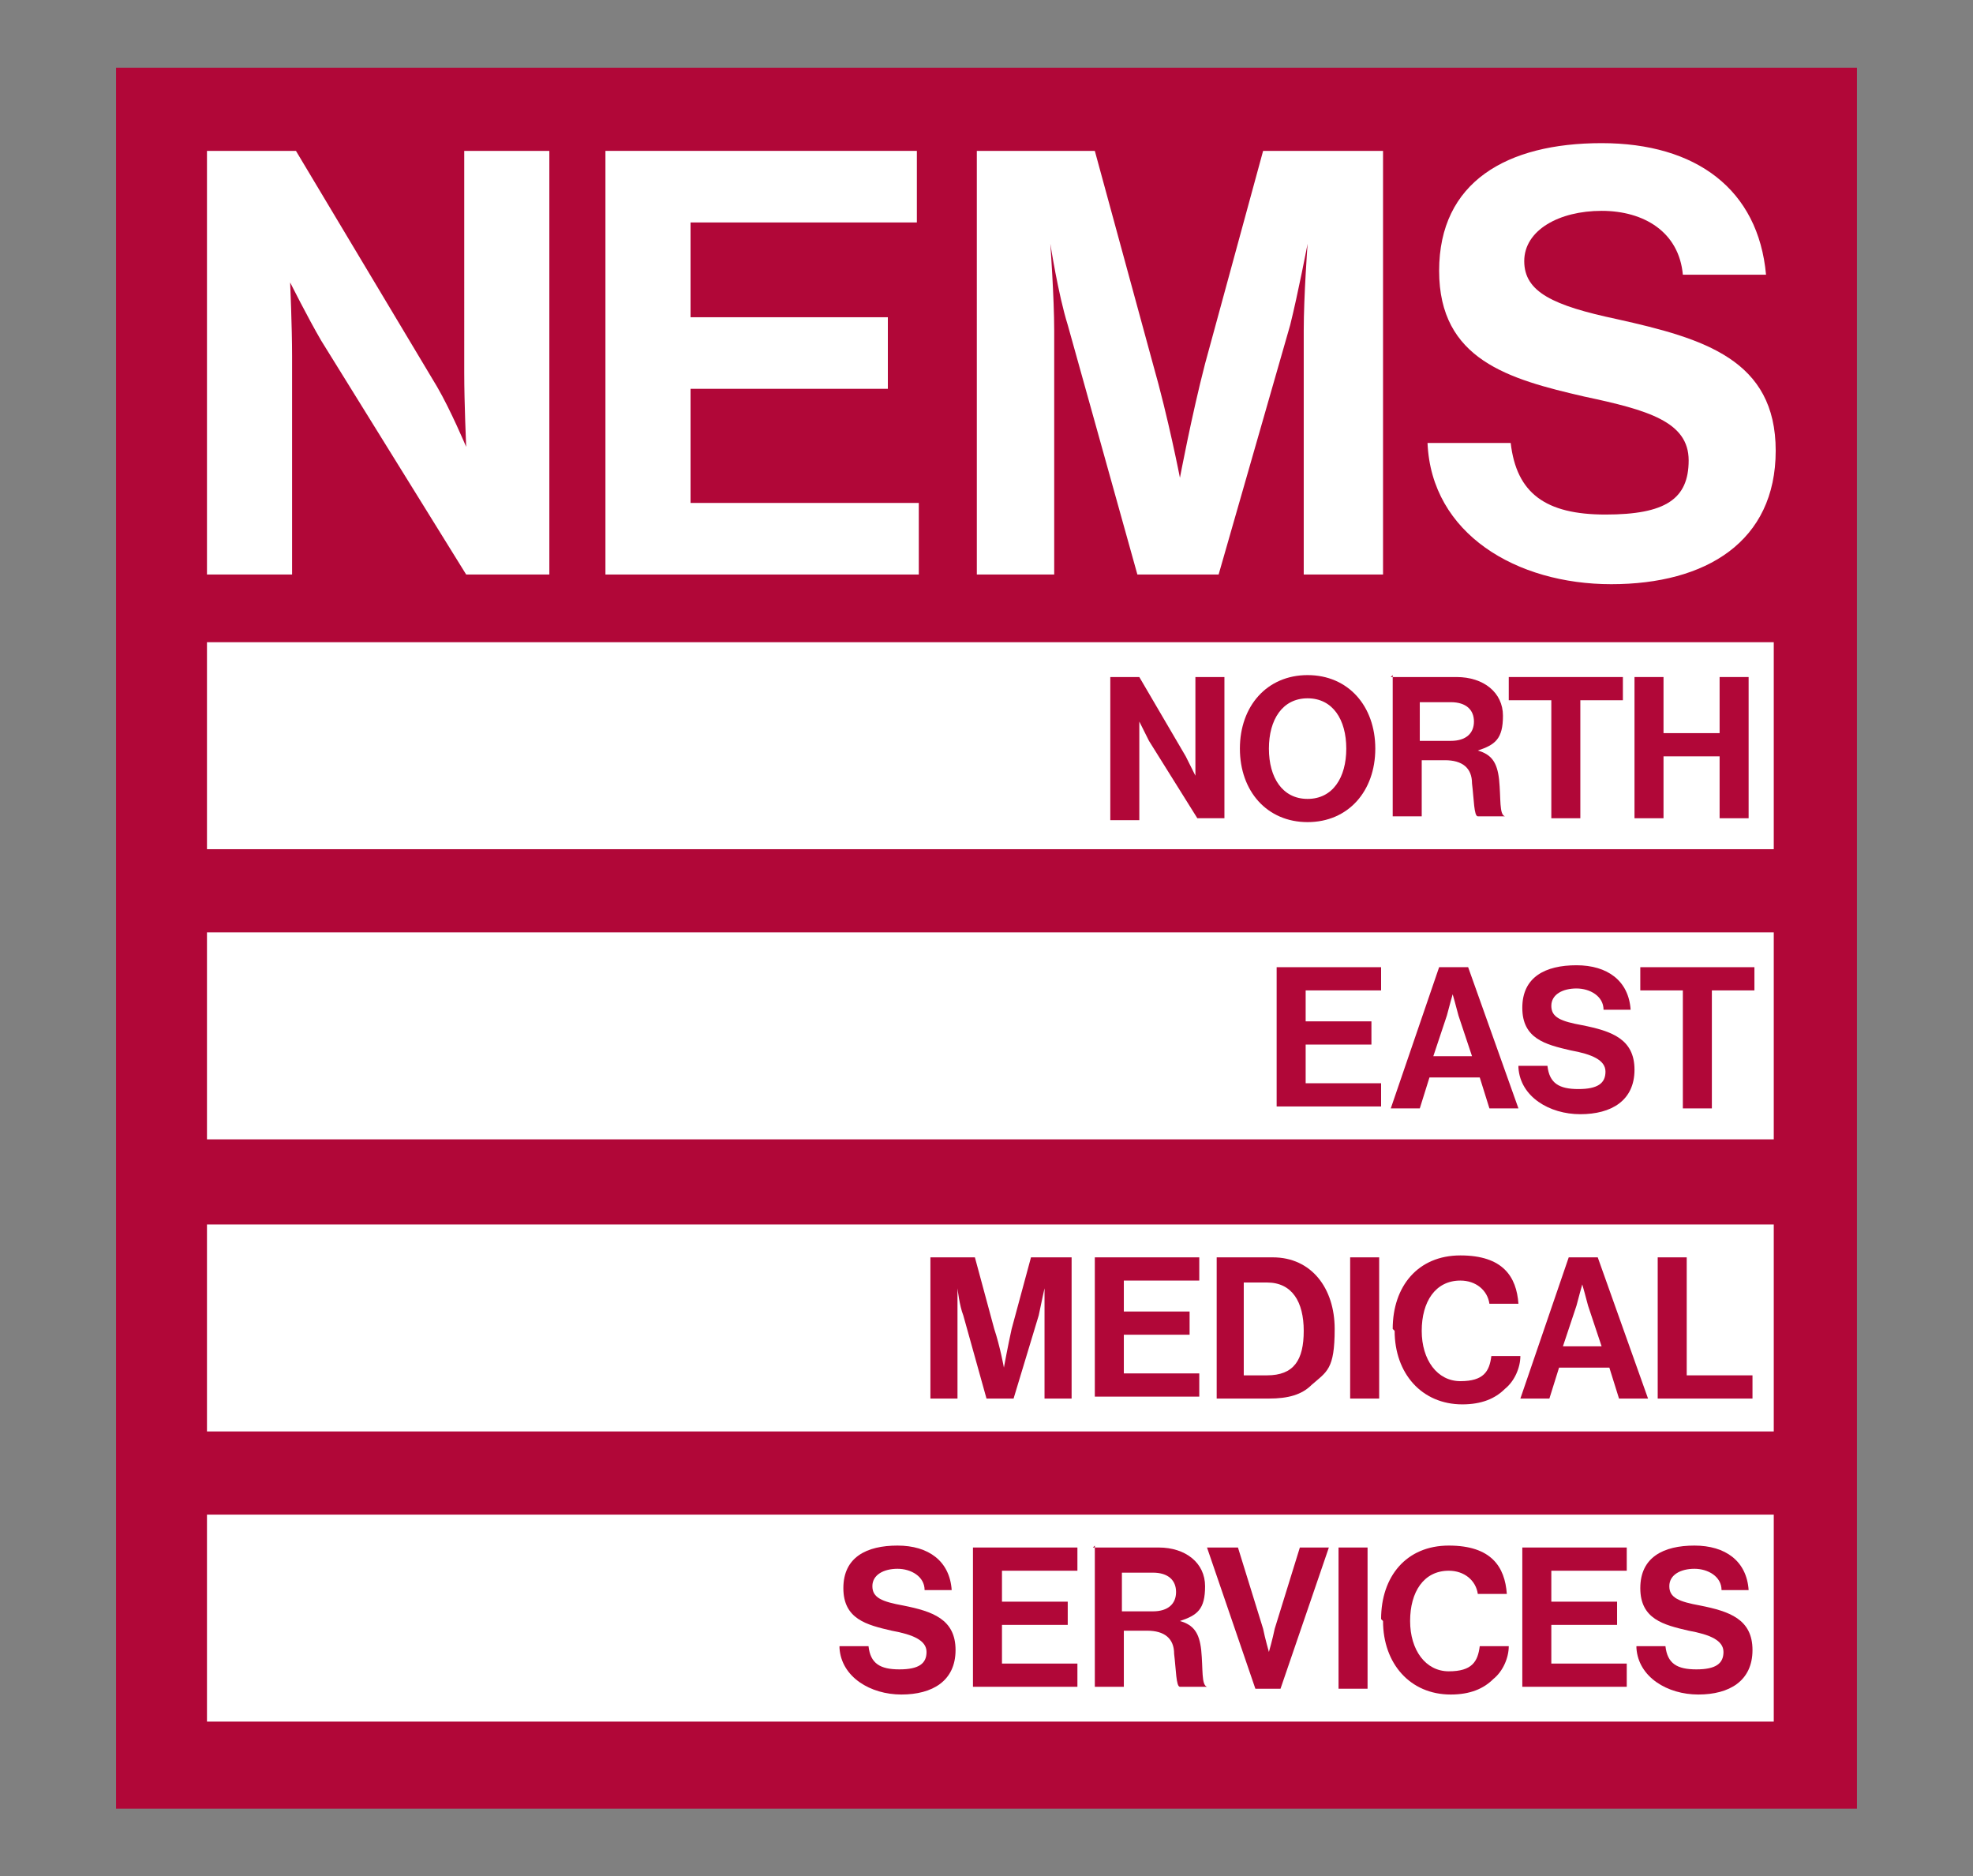
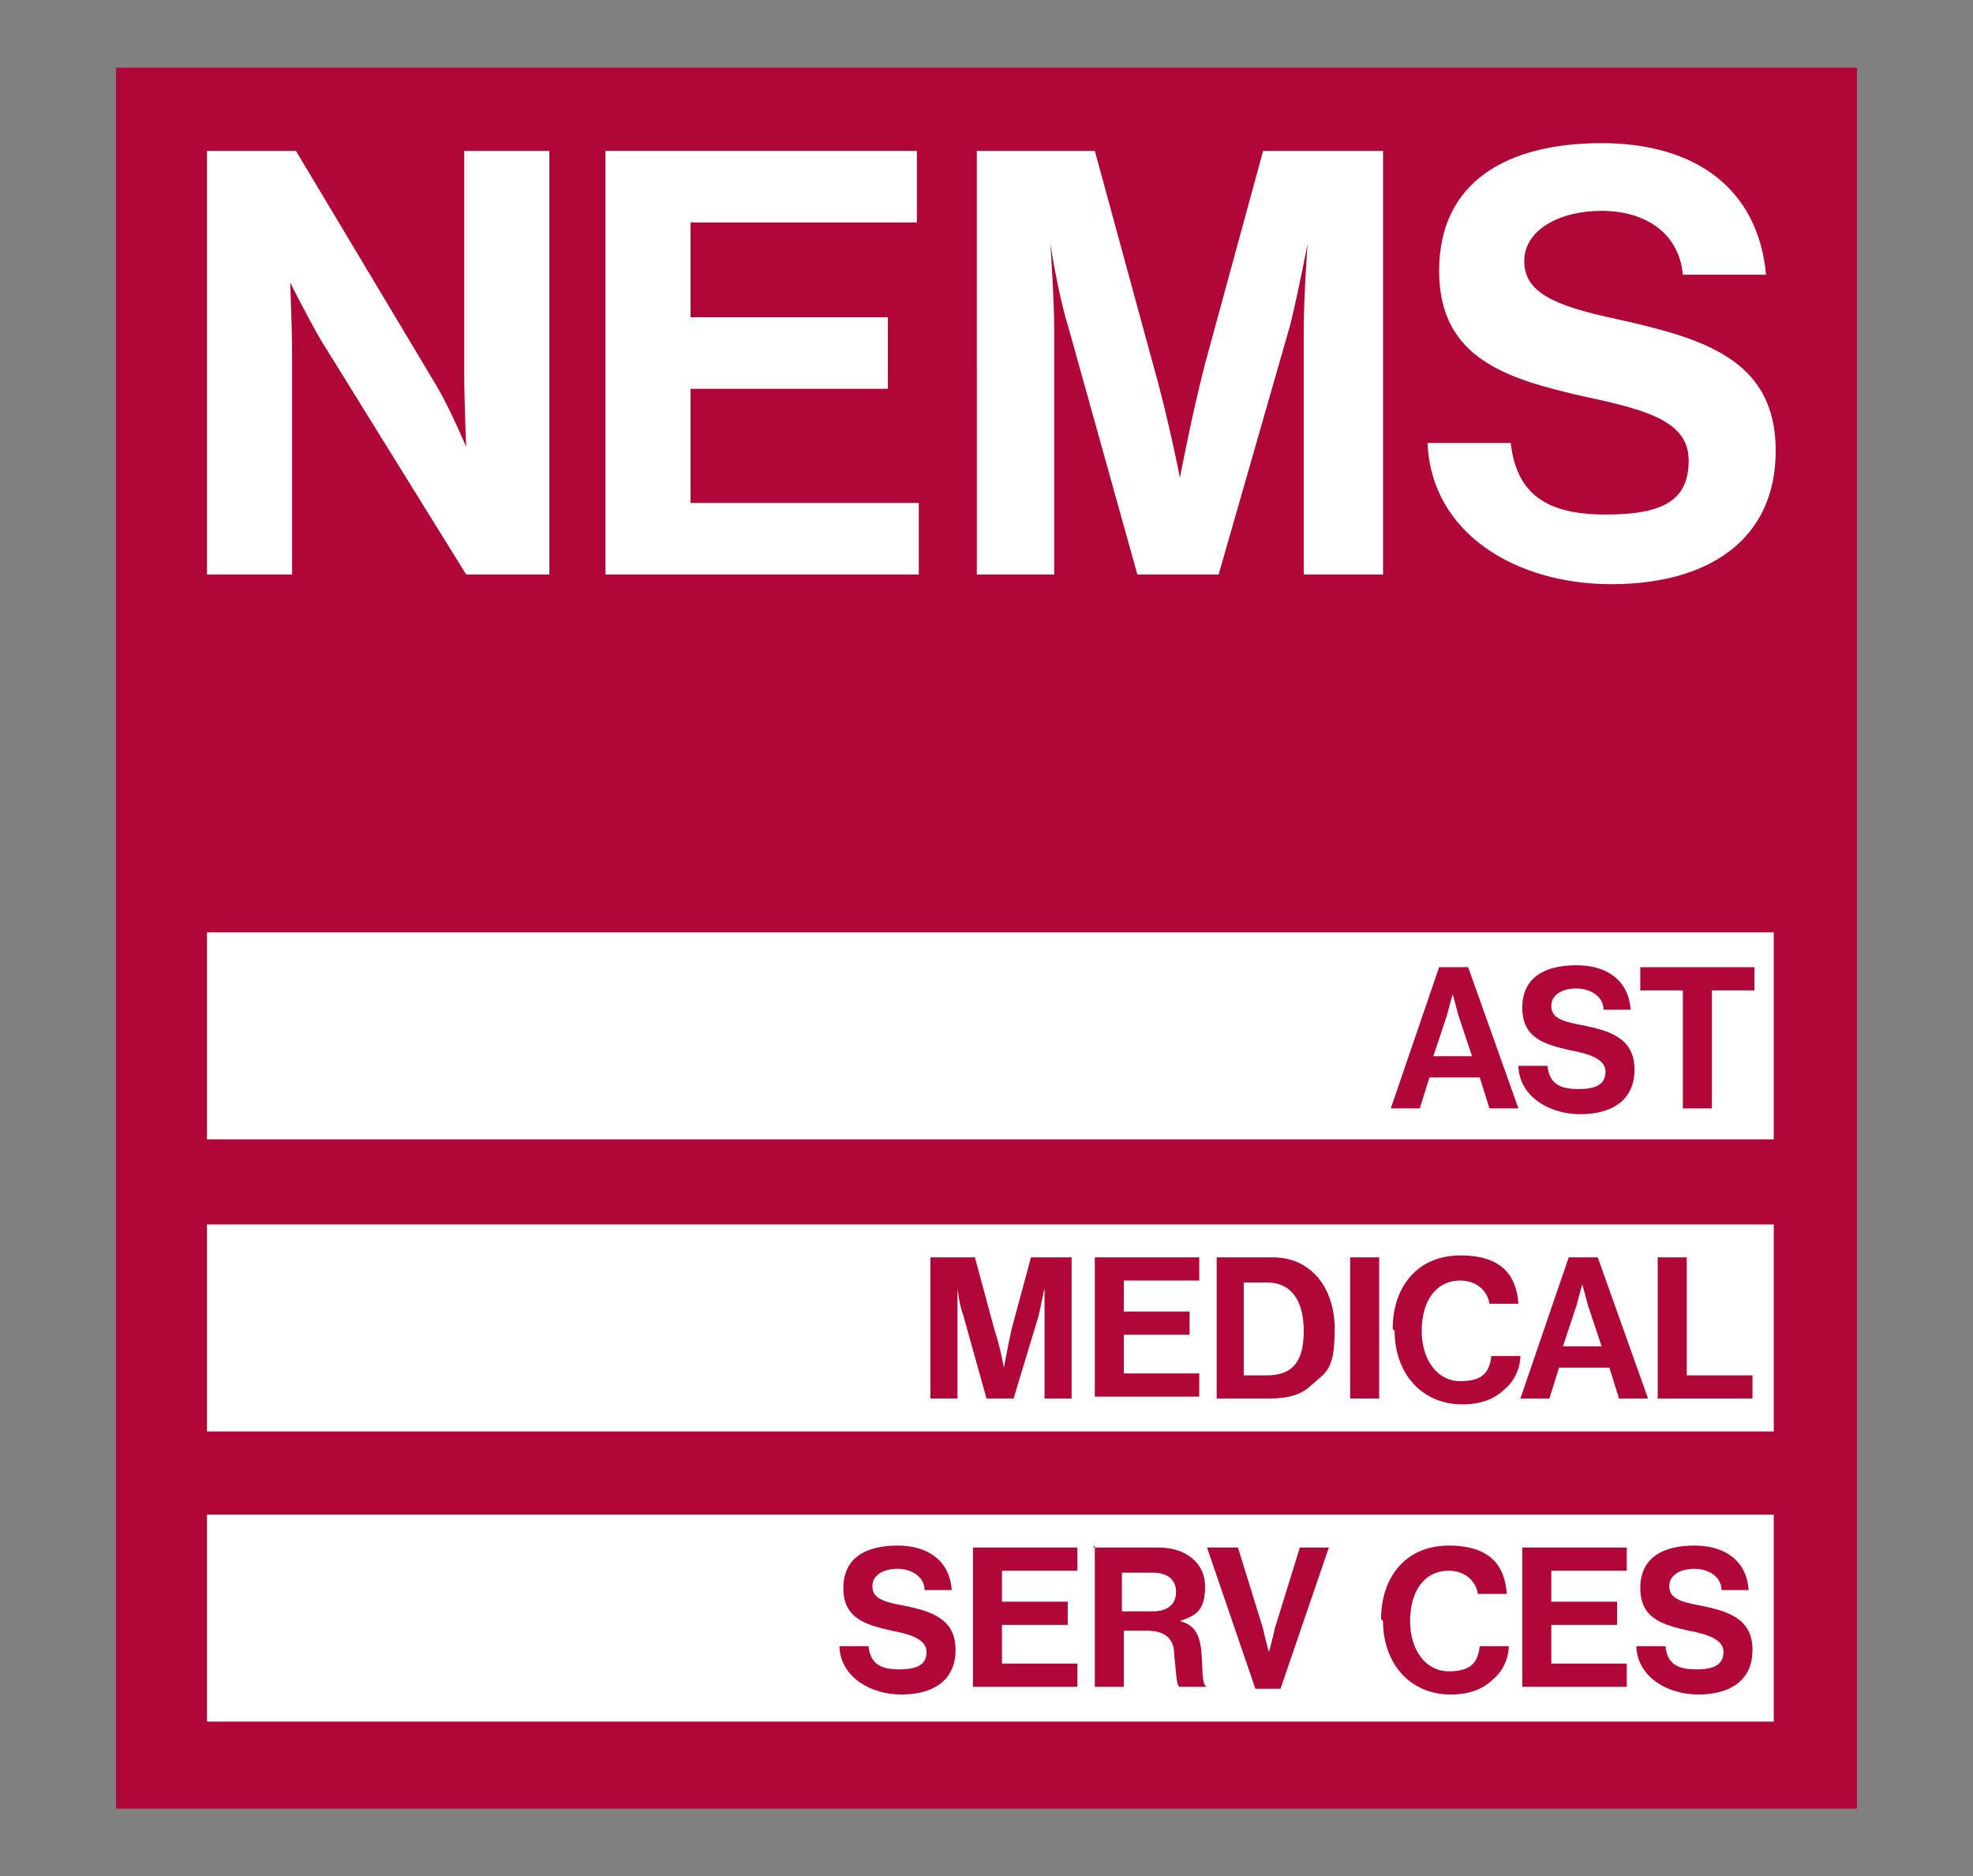
<svg xmlns="http://www.w3.org/2000/svg" id="Icons" version="1.1" viewBox="0 0 102 97">
  <rect x="0" y="0" width="102" height="97" fill="#808080" stroke="none" />
  <defs>
    <style>
      .st0 {
        fill: #fff;
      }

      .st1 {
        fill: #b10738;
      }
    </style>
  </defs>
  <rect class="st1" x="6" y="3.5" width="90" height="90" />
-   <rect class="st0" x="10.7" y="33.2" width="81" height="10.7" />
  <rect class="st0" x="10.7" y="48.2" width="81" height="10.7" />
  <rect class="st0" x="10.7" y="63.3" width="81" height="10.7" />
  <rect class="st0" x="10.7" y="78.3" width="81" height="10.7" />
  <g>
    <path class="st0" d="M10.8,7.8h4.5l7.3,12.2c.7,1.2,1.5,3.1,1.5,3.1h0s-.1-2.3-.1-3.8V7.8h4.4v21.9h-4.3l-7.5-12.1c-.7-1.2-1.6-3-1.6-3h0s.1,2.3.1,3.8v11.3h-4.4V7.8Z" />
    <path class="st0" d="M31.3,7.8h16.1v3.7h-11.7v4.9h10.2v3.7h-10.2v5.9h11.8v3.7h-16.2V7.8Z" />
    <path class="st0" d="M50.5,7.8h6.1l3,11c.8,2.8,1.4,5.9,1.4,5.9h0s.6-3.2,1.3-5.9l3-11h6.2v21.9h-4.1v-12.6c0-1.8.2-4.5.2-4.5h0s-.5,2.6-.9,4.2l-3.7,12.9h-4.2l-3.6-12.9c-.5-1.6-.9-4.2-.9-4.2h0s.2,2.8.2,4.5v12.6h-4V7.8Z" />
    <path class="st0" d="M73.7,22.9h4.4c.3,2.6,1.8,3.7,4.9,3.7s4.3-.8,4.3-2.8-2.1-2.6-5.4-3.3c-3.9-.9-7.5-1.9-7.5-6.5s3.5-6.6,8.4-6.6,8.1,2.4,8.5,6.8h-4.3c-.2-2.2-2-3.3-4.2-3.3s-4,1-4,2.6,1.5,2.3,4.8,3c4.5,1,8.2,2.1,8.2,6.8s-3.6,6.9-8.5,6.9-9.3-2.6-9.5-7.3Z" />
  </g>
  <g>
    <path class="st1" d="M57.4,35h1.5l2.4,4.1c.2.4.5,1,.5,1h0s0-.8,0-1.3v-3.8h1.5v7.3h-1.4l-2.5-4c-.2-.4-.5-1-.5-1h0s0,.8,0,1.3v3.8h-1.5v-7.3Z" />
    <path class="st1" d="M64.1,38.7c0-2.2,1.4-3.8,3.5-3.8s3.5,1.6,3.5,3.8-1.4,3.8-3.5,3.8-3.5-1.6-3.5-3.8ZM69.6,38.7c0-1.5-.7-2.6-2-2.6s-2,1.1-2,2.6.7,2.6,2,2.6,2-1.1,2-2.6Z" />
    <path class="st1" d="M71.9,35h3.4c1.4,0,2.4.8,2.4,2s-.4,1.5-1.3,1.8h0c.7.2,1,.6,1.1,1.5.1,1,0,1.8.3,1.9h0c0,0-1.4,0-1.4,0-.2,0-.2-.9-.3-1.7,0-.8-.5-1.2-1.4-1.2h-1.2v2.9h-1.5v-7.3ZM73.4,38.3h1.6c.8,0,1.2-.4,1.2-1s-.4-1-1.2-1h-1.6v2Z" />
-     <path class="st1" d="M78,35h5.9v1.2h-2.2v6.1h-1.5v-6.1h-2.2v-1.2Z" />
    <path class="st1" d="M84.5,35h1.5v2.9h2.9v-2.9h1.5v7.3h-1.5v-3.2h-2.9v3.2h-1.5v-7.3Z" />
-     <path class="st1" d="M66,50h5.4v1.2h-3.9v1.6h3.4v1.2h-3.4v2h3.9v1.2h-5.4v-7.3Z" />
    <path class="st1" d="M74.4,50h1.5l2.6,7.3h-1.5l-.5-1.6h-2.6l-.5,1.6h-1.5l2.5-7.3ZM74.2,54.6h1.9l-.7-2.1c-.1-.4-.3-1.1-.3-1.1h0s-.2.7-.3,1.1l-.7,2.1Z" />
    <path class="st1" d="M78.5,55.1h1.5c.1.9.6,1.2,1.6,1.2s1.4-.3,1.4-.9-.7-.9-1.8-1.1c-1.3-.3-2.5-.6-2.5-2.2s1.2-2.2,2.8-2.2,2.7.8,2.8,2.3h-1.4c0-.7-.7-1.1-1.4-1.1s-1.3.3-1.3.9.5.8,1.6,1c1.5.3,2.7.7,2.7,2.3s-1.2,2.3-2.8,2.3-3.1-.9-3.2-2.4Z" />
    <path class="st1" d="M84.8,50h5.9v1.2h-2.2v6.1h-1.5v-6.1h-2.2v-1.2Z" />
    <path class="st1" d="M48.3,65h2.1l1,3.7c.3.9.5,2,.5,2h0s.2-1.1.4-2l1-3.7h2.1v7.3h-1.4v-4.2c0-.6,0-1.5,0-1.5h0s-.2.9-.3,1.4l-1.3,4.3h-1.4l-1.2-4.3c-.2-.5-.3-1.4-.3-1.4h0s0,.9,0,1.5v4.2h-1.4v-7.3Z" />
    <path class="st1" d="M56.6,65h5.4v1.2h-3.9v1.6h3.4v1.2h-3.4v2h3.9v1.2h-5.4v-7.3Z" />
    <path class="st1" d="M62.9,65h2.9c2,0,3.2,1.6,3.2,3.7s-.4,2.2-1.2,2.9c-.5.5-1.2.7-2.2.7h-2.7v-7.3ZM65.5,71.1c1.4,0,1.9-.8,1.9-2.3s-.6-2.5-1.9-2.5h-1.2v4.8h1.1Z" />
    <path class="st1" d="M69.8,65h1.5v7.3h-1.5v-7.3Z" />
    <path class="st1" d="M72,68.7c0-2.2,1.3-3.8,3.5-3.8s2.9,1.1,3,2.5h-1.5c-.1-.7-.7-1.2-1.5-1.2-1.3,0-2,1.1-2,2.6s.8,2.6,2,2.6,1.5-.5,1.6-1.3h1.5c0,.6-.3,1.3-.8,1.7-.5.5-1.2.8-2.2.8-2.1,0-3.5-1.6-3.5-3.8Z" />
    <path class="st1" d="M81.1,65h1.5l2.6,7.3h-1.5l-.5-1.6h-2.6l-.5,1.6h-1.5l2.5-7.3ZM80.9,69.6h1.9l-.7-2.1c-.1-.4-.3-1.1-.3-1.1h0s-.2.7-.3,1.1l-.7,2.1Z" />
    <path class="st1" d="M85.7,65h1.5v6.1h3.4v1.2h-4.9v-7.3Z" />
    <path class="st1" d="M43.4,85.1h1.5c.1.9.6,1.2,1.6,1.2s1.4-.3,1.4-.9-.7-.9-1.8-1.1c-1.3-.3-2.5-.6-2.5-2.2s1.2-2.2,2.8-2.2,2.7.8,2.8,2.3h-1.4c0-.7-.7-1.1-1.4-1.1s-1.3.3-1.3.9.5.8,1.6,1c1.5.3,2.7.7,2.7,2.3s-1.2,2.3-2.8,2.3-3.1-.9-3.2-2.4Z" />
    <path class="st1" d="M50.3,80h5.4v1.2h-3.9v1.6h3.4v1.2h-3.4v2h3.9v1.2h-5.4v-7.3Z" />
    <path class="st1" d="M56.5,80h3.4c1.4,0,2.4.8,2.4,2s-.4,1.5-1.3,1.8h0c.7.2,1,.6,1.1,1.5.1,1,0,1.8.3,1.9h0c0,0-1.4,0-1.4,0-.2,0-.2-.9-.3-1.7,0-.8-.5-1.2-1.4-1.2h-1.2v2.9h-1.5v-7.3ZM58,83.3h1.6c.8,0,1.2-.4,1.2-1s-.4-1-1.2-1h-1.6v2Z" />
-     <path class="st1" d="M62.4,80h1.6l1.3,4.2c.1.5.3,1.2.3,1.2h0s.2-.7.3-1.2l1.3-4.2h1.5l-2.5,7.3h-1.3l-2.5-7.3Z" />
-     <path class="st1" d="M69.2,80h1.5v7.3h-1.5v-7.3Z" />
+     <path class="st1" d="M62.4,80h1.6l1.3,4.2c.1.5.3,1.2.3,1.2h0s.2-.7.3-1.2l1.3-4.2h1.5l-2.5,7.3h-1.3Z" />
    <path class="st1" d="M71.4,83.7c0-2.2,1.3-3.8,3.5-3.8s2.9,1.1,3,2.5h-1.5c-.1-.7-.7-1.2-1.5-1.2-1.3,0-2,1.1-2,2.6s.8,2.6,2,2.6,1.5-.5,1.6-1.3h1.5c0,.6-.3,1.3-.8,1.7-.5.5-1.2.8-2.2.8-2.1,0-3.5-1.6-3.5-3.8Z" />
    <path class="st1" d="M78.7,80h5.4v1.2h-3.9v1.6h3.4v1.2h-3.4v2h3.9v1.2h-5.4v-7.3Z" />
    <path class="st1" d="M84.6,85.1h1.5c.1.9.6,1.2,1.6,1.2s1.4-.3,1.4-.9-.7-.9-1.8-1.1c-1.3-.3-2.5-.6-2.5-2.2s1.2-2.2,2.8-2.2,2.7.8,2.8,2.3h-1.4c0-.7-.7-1.1-1.4-1.1s-1.3.3-1.3.9.5.8,1.6,1c1.5.3,2.7.7,2.7,2.3s-1.2,2.3-2.8,2.3-3.1-.9-3.2-2.4Z" />
  </g>
</svg>